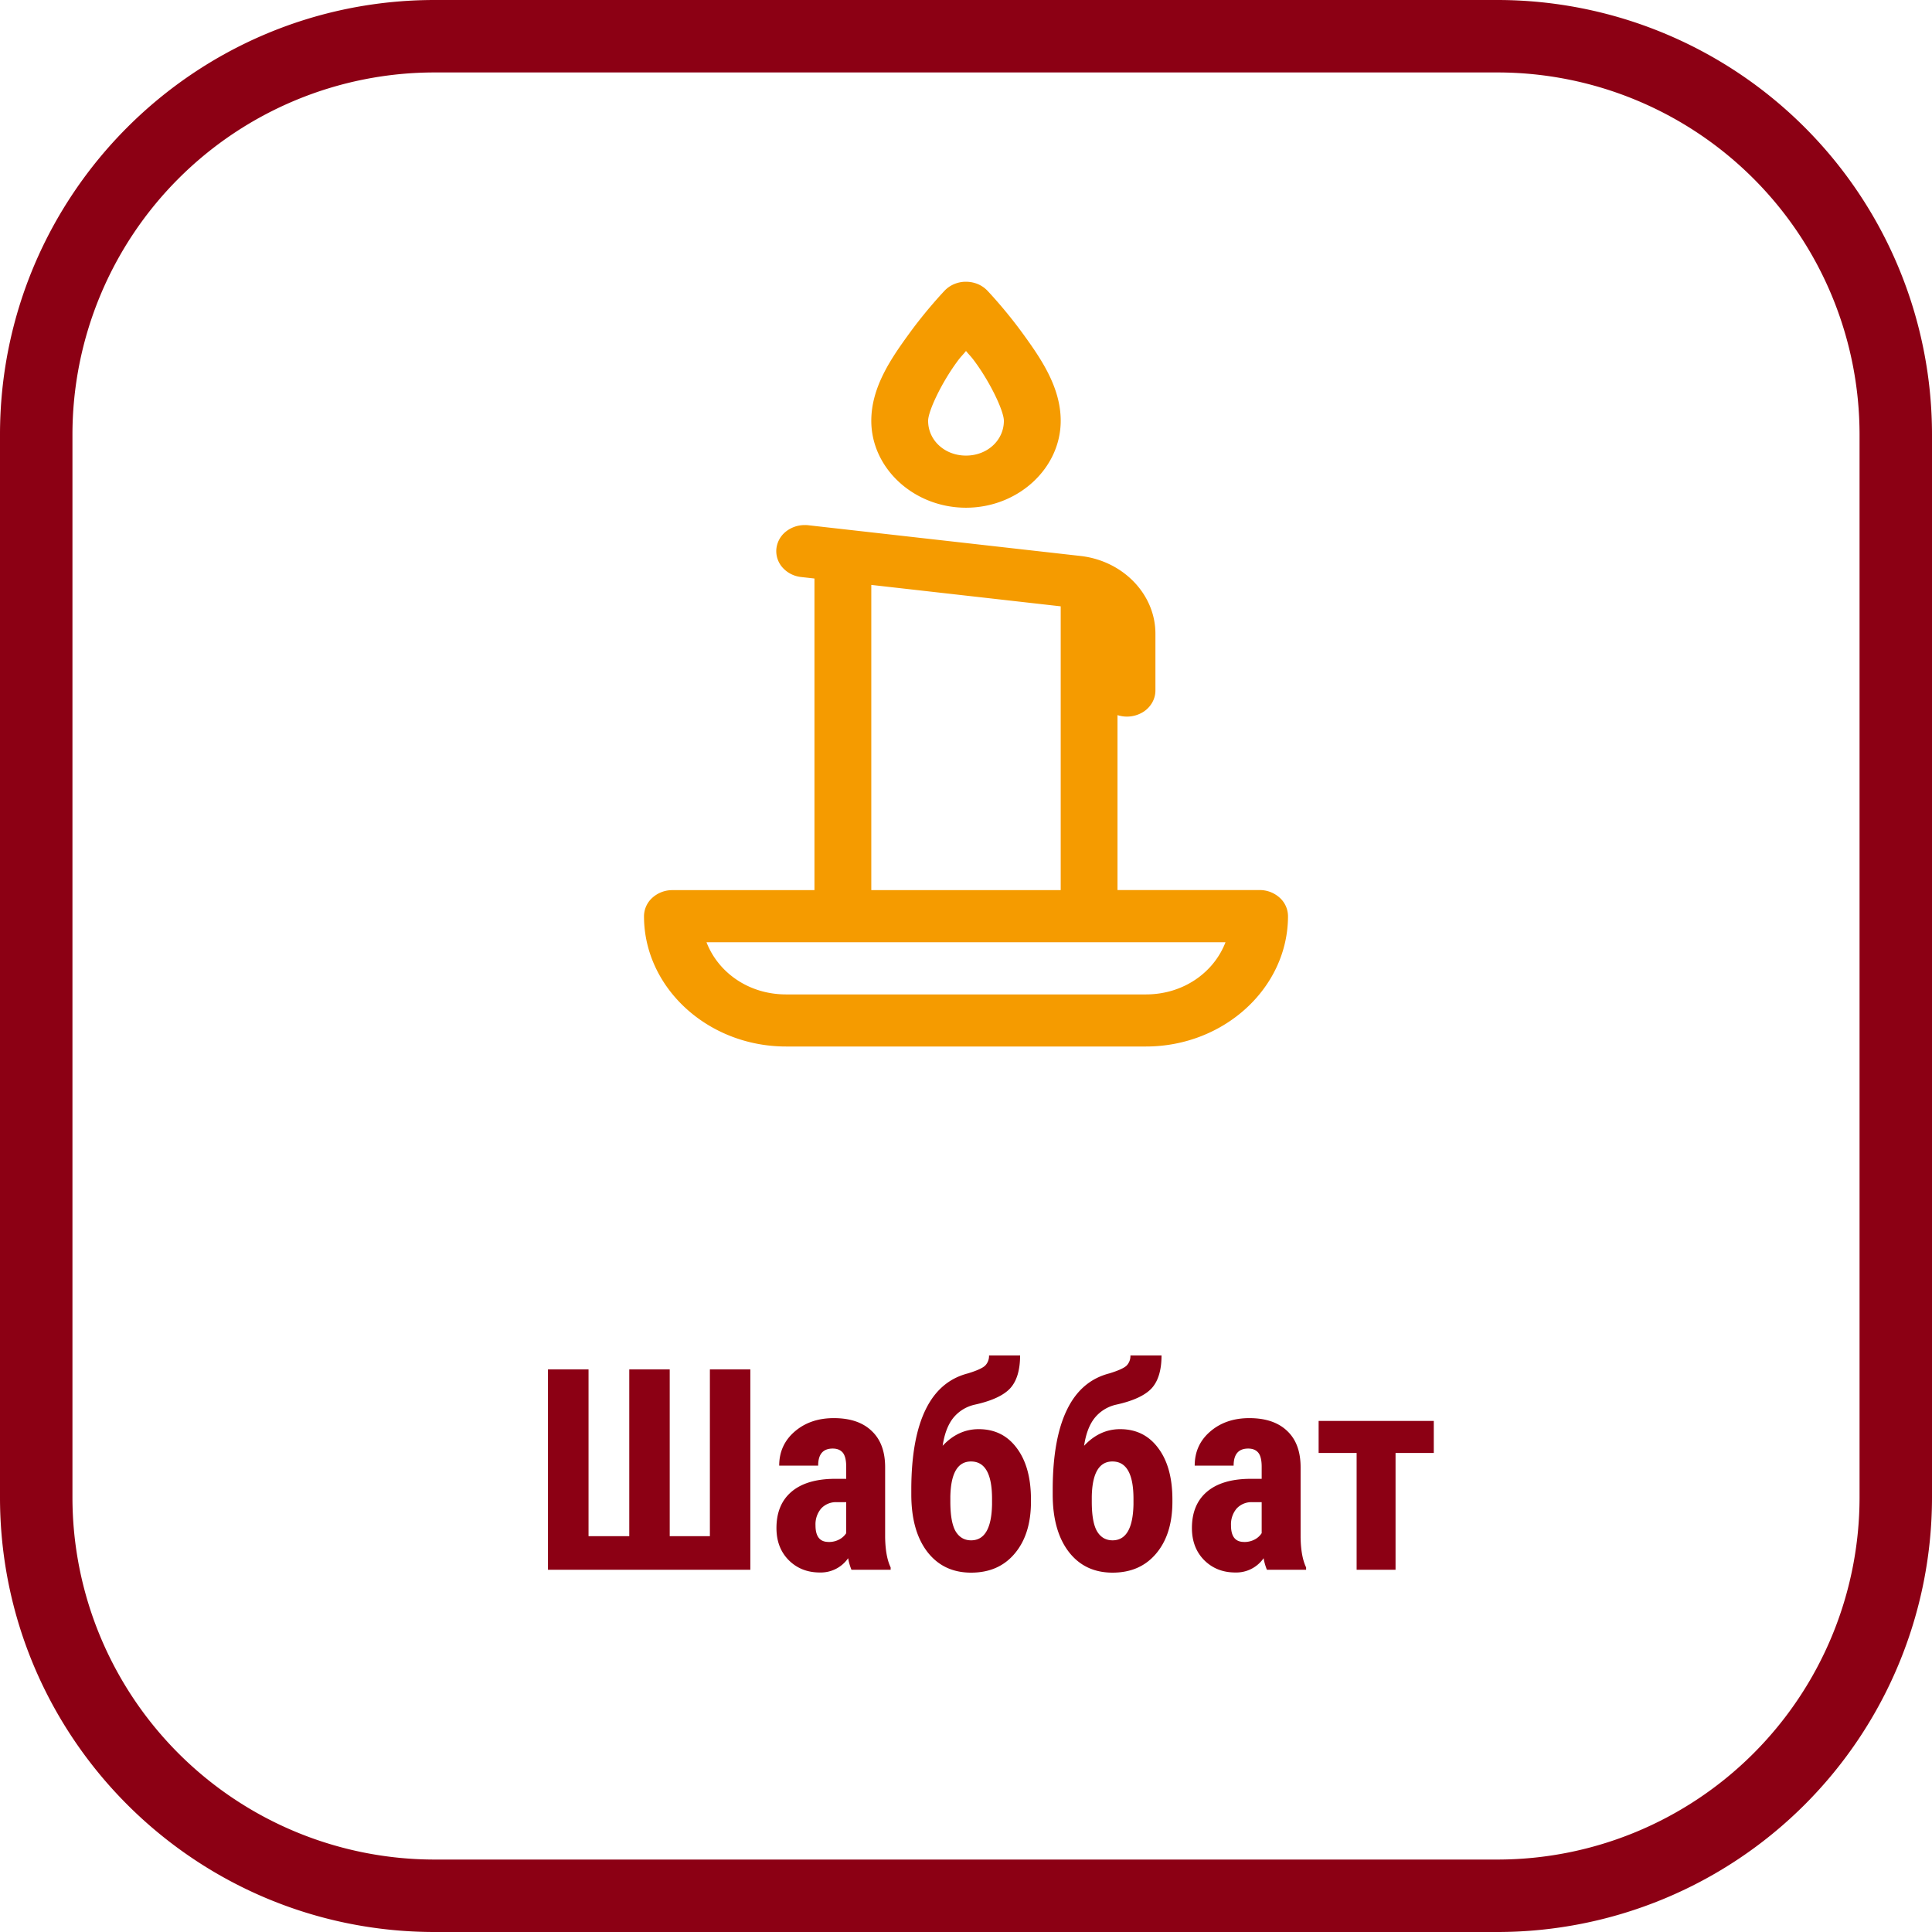
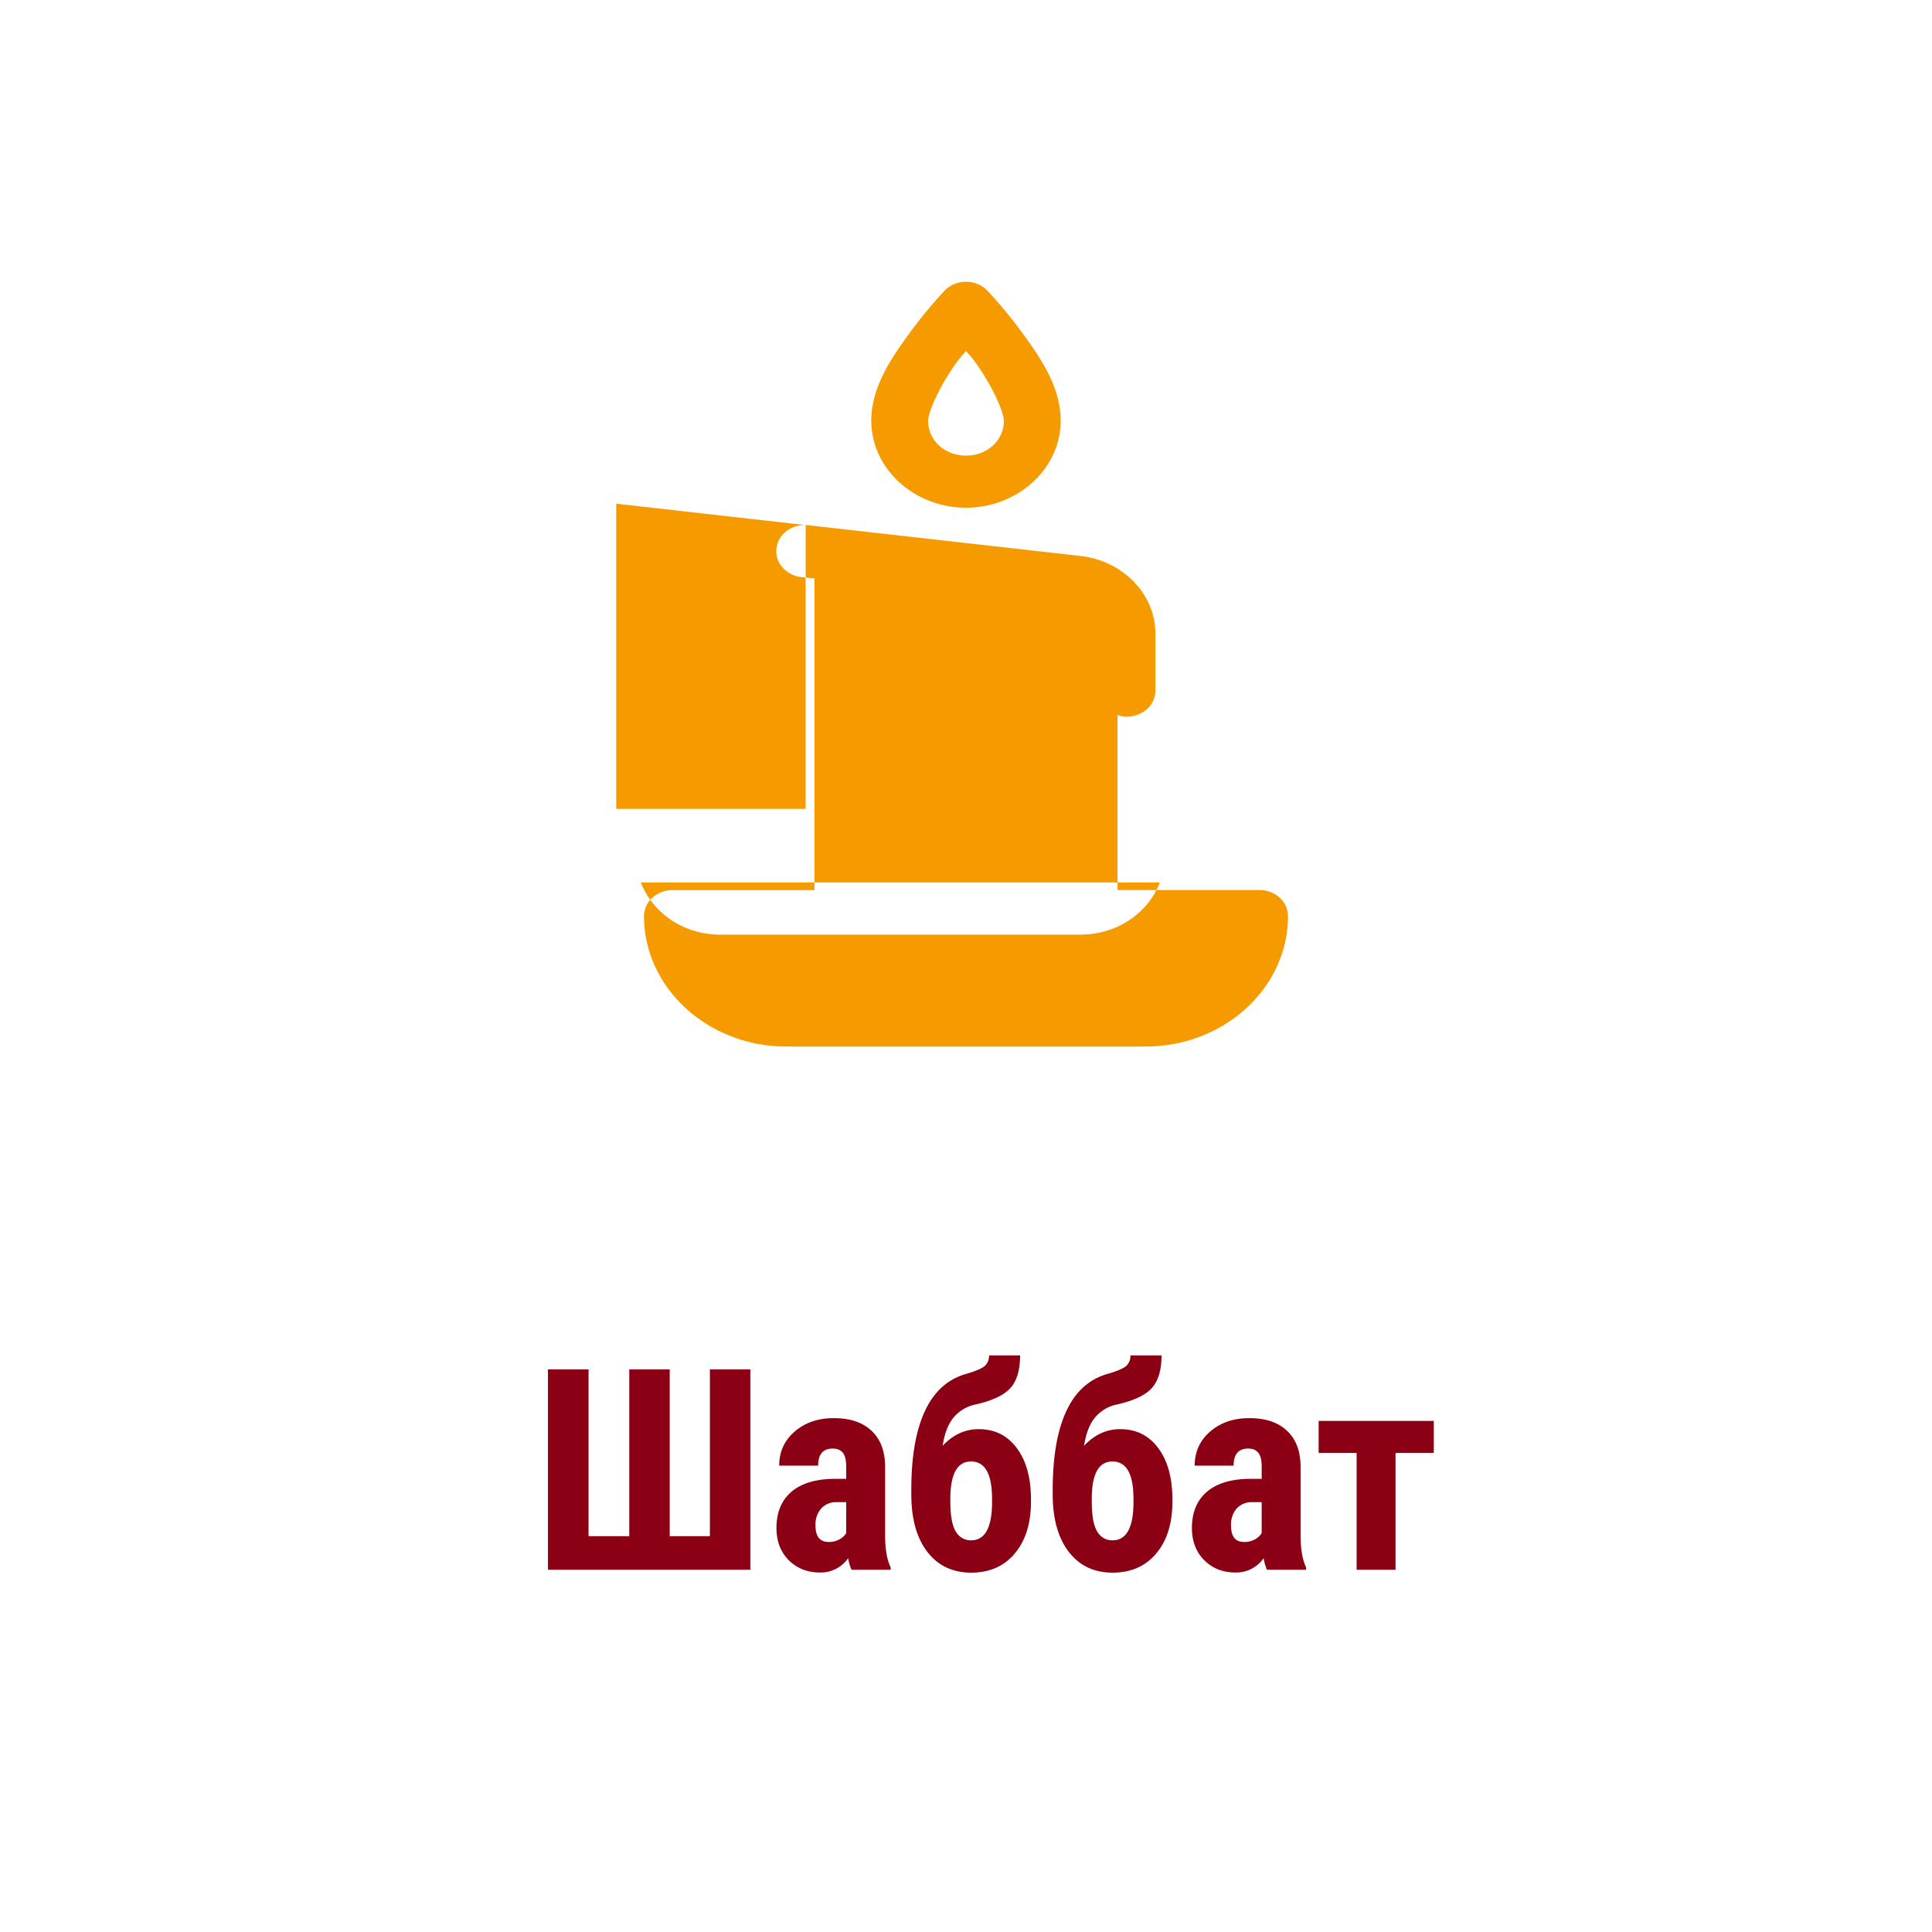
<svg xmlns="http://www.w3.org/2000/svg" width="48" height="48" fill="none" viewBox="0 0 48 48">
-   <path fill="#8C0014" d="M37.2 1.8a9 9 0 0 1 9 9v26.4a9 9 0 0 1-9 9H10.8a9 9 0 0 1-9-9V10.8a9 9 0 0 1 9-9h26.4Zm0-1.8H10.8C4.835 0 0 4.835 0 10.8v26.4C0 43.165 4.835 48 10.8 48h26.4A10.8 10.8 0 0 0 48 37.2V10.8A10.8 10.8 0 0 0 37.2 0Z" />
  <path fill="#8C0014" d="M14.622 34.023v4.143h1.012v-4.143h1.005v4.143h.998v-4.143h1.005V39h-5.028v-4.977h1.008ZM21.154 39a1.353 1.353 0 0 1-.082-.287.827.827 0 0 1-.704.355c-.31 0-.568-.102-.773-.307-.203-.205-.304-.47-.304-.797 0-.387.123-.687.37-.899.247-.212.604-.32 1.069-.324h.294v-.298c0-.166-.029-.283-.085-.352-.058-.068-.14-.102-.25-.102-.242 0-.362.141-.362.424h-.968c0-.342.128-.624.383-.845.258-.223.582-.335.974-.335.406 0 .72.106.94.318.224.21.335.51.335.903v1.74c.005.318.05.568.137.748V39h-.974Zm-.571-.69a.54.54 0 0 0 .273-.065.459.459 0 0 0 .168-.154v-.77h-.233a.501.501 0 0 0-.39.158.608.608 0 0 0-.14.42c0 .274.108.41.322.41ZM24.315 35.507c.4 0 .715.157.947.471.235.313.352.739.352 1.279v.051c0 .538-.133.966-.4 1.285-.266.32-.629.479-1.087.479-.46 0-.823-.173-1.09-.52-.264-.346-.396-.821-.396-1.425v-.154c.004-.825.123-1.475.355-1.951.233-.479.582-.779 1.05-.9.223-.068.366-.133.43-.194a.342.342 0 0 0 .096-.253h.772c0 .364-.082.637-.246.817-.164.177-.457.313-.878.406a.953.953 0 0 0-.544.339c-.127.164-.213.392-.256.683.257-.275.556-.413.895-.413Zm-.191.803c-.33 0-.501.29-.513.872v.126c0 .34.044.585.13.735.09.15.218.226.386.226.335 0 .509-.298.52-.892v-.14c0-.618-.174-.927-.523-.927ZM27.83 35.507c.398 0 .714.157.946.471.235.313.352.739.352 1.279v.051c0 .538-.133.966-.4 1.285-.267.32-.629.479-1.087.479-.46 0-.824-.173-1.09-.52-.264-.346-.397-.821-.397-1.425v-.154c.005-.825.123-1.475.356-1.951.232-.479.582-.779 1.05-.9.222-.068.366-.133.43-.194a.342.342 0 0 0 .095-.253h.773c0 .364-.082.637-.246.817-.164.177-.457.313-.879.406a.953.953 0 0 0-.543.339c-.128.164-.213.392-.256.683.257-.275.556-.413.895-.413Zm-.192.803c-.33 0-.502.29-.513.872v.126c0 .34.043.585.13.735.089.15.218.226.386.226.335 0 .508-.298.52-.892v-.14c0-.618-.175-.927-.523-.927ZM31.476 39a1.352 1.352 0 0 1-.082-.287.827.827 0 0 1-.704.355c-.31 0-.567-.102-.773-.307-.202-.205-.304-.47-.304-.797 0-.387.123-.687.37-.899.248-.212.604-.32 1.07-.324h.293v-.298c0-.166-.028-.283-.085-.352-.057-.068-.14-.102-.25-.102-.241 0-.362.141-.362.424h-.967c0-.342.127-.624.383-.845.257-.223.582-.335.974-.335.405 0 .718.106.94.318.223.21.334.51.334.903v1.74c.005.318.05.568.137.748V39h-.974Zm-.57-.69a.54.54 0 0 0 .273-.065.46.46 0 0 0 .167-.154v-.77h-.232a.502.502 0 0 0-.39.158.609.609 0 0 0-.14.42c0 .274.107.41.321.41ZM35.622 36.098h-.95V39h-.967v-2.902h-.944v-.796h2.861v.796Z" />
-   <path fill="#F59B00" d="M23.966 7a.758.758 0 0 0-.273.064.703.703 0 0 0-.224.157s-.44.46-.88 1.066c-.44.606-.942 1.325-.942 2.167 0 1.185 1.062 2.16 2.353 2.16 1.291 0 2.353-.975 2.353-2.16 0-.842-.502-1.56-.942-2.167-.44-.606-.88-1.066-.88-1.066a.708.708 0 0 0-.255-.17.763.763 0 0 0-.31-.05ZM24 8.72c.107.13.118.124.236.287.383.527.705 1.211.705 1.448 0 .485-.413.864-.941.864s-.941-.379-.941-.864c0-.237.322-.921.705-1.448.118-.163.13-.156.236-.287Zm-3.984 4.326a.745.745 0 0 0-.496.165.63.63 0 0 0-.232.435.613.613 0 0 0 .16.461.726.726 0 0 0 .466.23l.321.036v7.742h-3.53a.739.739 0 0 0-.498.19.622.622 0 0 0-.207.457C16 24.542 17.589 26 19.53 26h8.94c1.941 0 3.53-1.458 3.53-3.239a.622.622 0 0 0-.207-.458.739.739 0 0 0-.499-.19h-3.53v-4.346a.765.765 0 0 0 .647-.084.667.667 0 0 0 .219-.235.605.605 0 0 0 .076-.3v-1.405c0-.977-.803-1.81-1.859-1.93l-6.76-.763a.73.73 0 0 0-.071-.005Zm1.631 1.486 4.706.532v7.05h-4.706v-7.582Zm-4.094 8.878h12.894c-.29.754-1.05 1.296-1.976 1.296h-8.942c-.926 0-1.685-.542-1.976-1.296Z" />
+   <path fill="#F59B00" d="M23.966 7a.758.758 0 0 0-.273.064.703.703 0 0 0-.224.157s-.44.46-.88 1.066c-.44.606-.942 1.325-.942 2.167 0 1.185 1.062 2.16 2.353 2.16 1.291 0 2.353-.975 2.353-2.16 0-.842-.502-1.56-.942-2.167-.44-.606-.88-1.066-.88-1.066a.708.708 0 0 0-.255-.17.763.763 0 0 0-.31-.05ZM24 8.72c.107.13.118.124.236.287.383.527.705 1.211.705 1.448 0 .485-.413.864-.941.864s-.941-.379-.941-.864c0-.237.322-.921.705-1.448.118-.163.13-.156.236-.287Zm-3.984 4.326a.745.745 0 0 0-.496.165.63.63 0 0 0-.232.435.613.613 0 0 0 .16.461.726.726 0 0 0 .466.23l.321.036v7.742h-3.53a.739.739 0 0 0-.498.19.622.622 0 0 0-.207.457C16 24.542 17.589 26 19.53 26h8.94c1.941 0 3.53-1.458 3.53-3.239a.622.622 0 0 0-.207-.458.739.739 0 0 0-.499-.19h-3.53v-4.346a.765.765 0 0 0 .647-.084.667.667 0 0 0 .219-.235.605.605 0 0 0 .076-.3v-1.405c0-.977-.803-1.81-1.859-1.93l-6.76-.763a.73.73 0 0 0-.071-.005Zv7.05h-4.706v-7.582Zm-4.094 8.878h12.894c-.29.754-1.05 1.296-1.976 1.296h-8.942c-.926 0-1.685-.542-1.976-1.296Z" />
</svg>